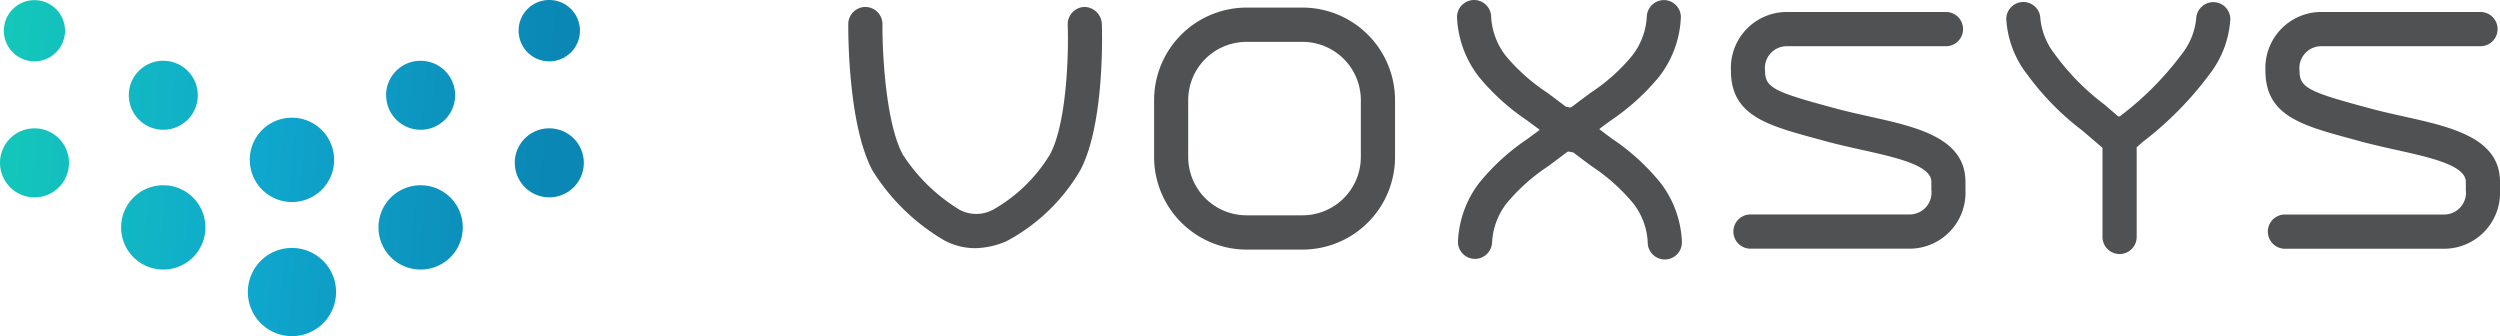
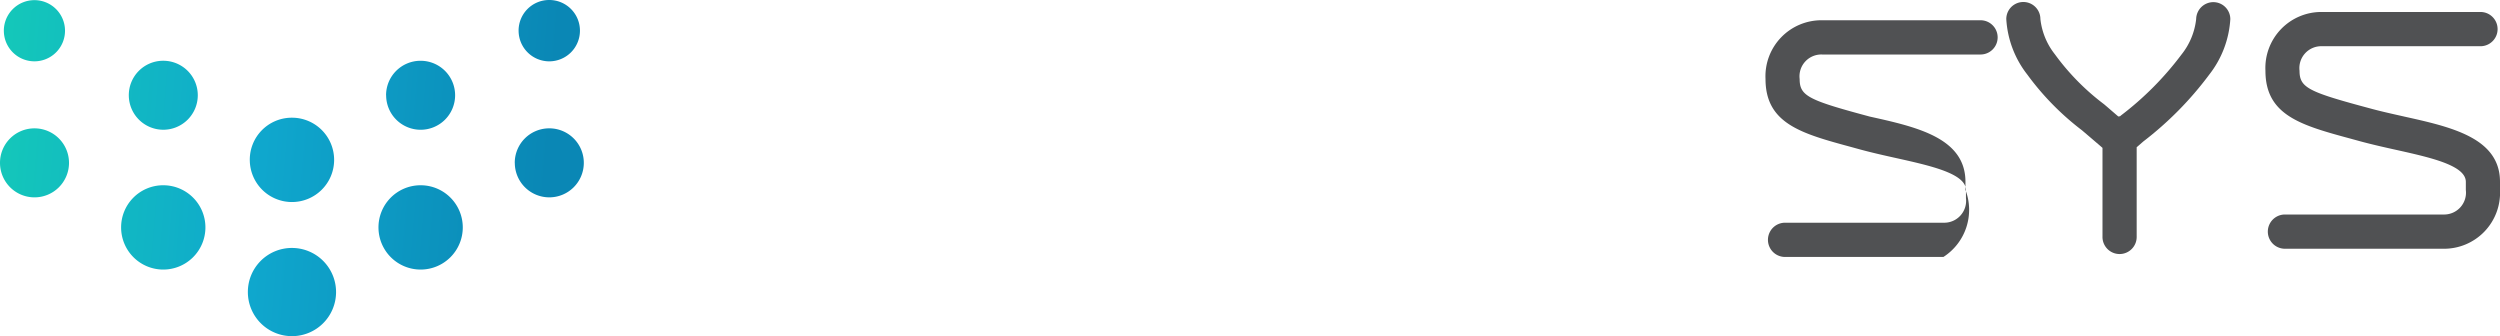
<svg xmlns="http://www.w3.org/2000/svg" id="Logo_Dark" data-name="Logo Dark" width="155.268" height="20.874" viewBox="0 0 155.268 20.874">
  <defs>
    <linearGradient id="linear-gradient" y1="0.146" x2="0.952" y2="0.192" gradientUnits="objectBoundingBox">
      <stop offset="0" stop-color="#56baa8" />
      <stop offset="0" stop-color="#14c8b9" />
      <stop offset="0.488" stop-color="#0fa7cd" />
      <stop offset="1" stop-color="#0a87b5" />
    </linearGradient>
  </defs>
  <path id="Union_2" data-name="Union 2" d="M15.394,18.141A2.732,2.732,0,0,1,18.078,15.4h.088a2.739,2.739,0,1,1-2.772,2.744Zm8.112-4.015a2.615,2.615,0,0,1,2.563-2.62h.086a2.618,2.618,0,1,1-2.649,2.62Zm-15.984,0a2.614,2.614,0,0,1,2.56-2.62h.086a2.618,2.618,0,1,1-2.646,2.62Zm7.991-4.2A2.61,2.61,0,0,1,18.079,7.31h.087a2.619,2.619,0,1,1-2.652,2.617Zm16.457.188a2.139,2.139,0,0,1,2.1-2.143h.075a2.143,2.143,0,1,1-2.172,2.143ZM0,10.116A2.139,2.139,0,0,1,2.1,7.972h.075A2.143,2.143,0,1,1,0,10.116Zm23.978-4.2a2.139,2.139,0,0,1,2.1-2.141h.075a2.142,2.142,0,1,1-2.171,2.141ZM8,5.915a2.134,2.134,0,0,1,2.091-2.141h.075A2.142,2.142,0,1,1,8,5.915ZM32.208,1.909A1.9,1.9,0,0,1,34.07,0h.071a1.905,1.905,0,1,1-1.932,1.909Zm-31.97,0a1.9,1.9,0,1,1,1.9,1.9A1.9,1.9,0,0,1,.239,1.909Z" transform="translate(0 0)" fill="url(#linear-gradient)" />
-   <path id="Path_47" data-name="Path 47" d="M188.006,1.17h-3.5a5.751,5.751,0,0,0-5.733,5.756v3.519A5.749,5.749,0,0,0,184.5,16.2h3.5a5.75,5.75,0,0,0,5.737-5.756V6.926a5.753,5.753,0,0,0-5.737-5.756m3.613,9.275a3.623,3.623,0,0,1-3.613,3.626h-3.5a3.624,3.624,0,0,1-3.609-3.626V6.926A3.622,3.622,0,0,1,184.5,3.3h3.5a3.62,3.62,0,0,1,3.613,3.624v3.519Z" transform="translate(-107.095 -0.699)" fill="#505153" />
-   <path id="Path_48" data-name="Path 48" d="M235.326,8.61c-.247-.174-.508-.376-.793-.593.259-.2.51-.381.736-.548a13.9,13.9,0,0,0,3-2.726,6.44,6.44,0,0,0,1.334-3.681A1.057,1.057,0,0,0,238.555.005h-.01a1.07,1.07,0,0,0-1.06,1.054,4.3,4.3,0,0,1-.876,2.359,11.535,11.535,0,0,1-2.6,2.338c-.348.257-.743.547-1.18.887a.789.789,0,0,0-.117.04,1.253,1.253,0,0,0-.247-.053c-.436-.332-.822-.62-1.161-.875a11.645,11.645,0,0,1-2.61-2.332,4.33,4.33,0,0,1-.873-2.361A1.061,1.061,0,0,0,226.763,0h0A1.064,1.064,0,0,0,225.7,1.063a6.478,6.478,0,0,0,1.338,3.681,13.879,13.879,0,0,0,3,2.726c.241.177.508.377.8.593l-.738.548a13.735,13.735,0,0,0-3.007,2.729,6.431,6.431,0,0,0-1.334,3.678,1.058,1.058,0,0,0,1.052,1.061h.008a1.072,1.072,0,0,0,1.062-1.058,4.3,4.3,0,0,1,.872-2.357,11.656,11.656,0,0,1,2.609-2.34c.346-.258.738-.551,1.182-.889a.9.9,0,0,0,.112-.024.945.945,0,0,0,.257.049c.428.328.81.613,1.151.864a11.753,11.753,0,0,1,2.609,2.34,4.3,4.3,0,0,1,.871,2.357,1.062,1.062,0,1,0,2.123,0,6.408,6.408,0,0,0-1.339-3.678,13.713,13.713,0,0,0-3-2.729" transform="translate(-135.209)" fill="#505153" />
-   <path id="Path_49" data-name="Path 49" d="M276.729,8.338c-.714-.16-1.443-.32-2.148-.514l-.55-.149c-3.284-.892-3.777-1.175-3.777-2.178a1.356,1.356,0,0,1,1.4-1.521h9.834a1.063,1.063,0,0,0,0-2.127h-9.834a3.478,3.478,0,0,0-3.52,3.647c0,2.782,2.241,3.391,5.344,4.231l.545.15c.738.2,1.5.371,2.246.536,2.121.474,4.314.957,4.314,1.985v.5a1.36,1.36,0,0,1-1.4,1.525h-9.834a1.063,1.063,0,1,0,0,2.127h9.834A3.479,3.479,0,0,0,282.7,12.9v-.5c0-2.738-3.034-3.409-5.972-4.061" transform="translate(-160.631 -1.105)" fill="#505153" />
+   <path id="Path_49" data-name="Path 49" d="M276.729,8.338l-.55-.149c-3.284-.892-3.777-1.175-3.777-2.178a1.356,1.356,0,0,1,1.4-1.521h9.834a1.063,1.063,0,0,0,0-2.127h-9.834a3.478,3.478,0,0,0-3.52,3.647c0,2.782,2.241,3.391,5.344,4.231l.545.15c.738.2,1.5.371,2.246.536,2.121.474,4.314.957,4.314,1.985v.5a1.36,1.36,0,0,1-1.4,1.525h-9.834a1.063,1.063,0,1,0,0,2.127h9.834A3.479,3.479,0,0,0,282.7,12.9v-.5c0-2.738-3.034-3.409-5.972-4.061" transform="translate(-160.631 -1.105)" fill="#505153" />
  <path id="Path_50" data-name="Path 50" d="M359.526,8.338c-.713-.16-1.442-.32-2.144-.514l-.553-.149c-3.283-.892-3.78-1.175-3.78-2.178a1.359,1.359,0,0,1,1.4-1.521h9.838a1.063,1.063,0,0,0,0-2.127h-9.838A3.477,3.477,0,0,0,350.932,5.5c0,2.782,2.237,3.391,5.343,4.231l.546.15c.741.2,1.5.371,2.246.536,2.119.474,4.311.957,4.311,1.985v.5a1.358,1.358,0,0,1-1.395,1.525h-9.839a1.063,1.063,0,0,0,0,2.127h9.839A3.479,3.479,0,0,0,365.5,12.9v-.5c0-2.738-3.035-3.409-5.974-4.061" transform="translate(-210.232 -1.105)" fill="#505153" />
  <path id="Path_51" data-name="Path 51" d="M323.662.321h-.012a1.07,1.07,0,0,0-1.059,1.047,4.257,4.257,0,0,1-.9,2.192,19.274,19.274,0,0,1-3.772,3.8l-.066.058c-.006,0-.02-.009-.027-.009a.624.624,0,0,0-.069.016c-.324-.278-.627-.542-.89-.765a14.7,14.7,0,0,1-3.051-3.1,4.278,4.278,0,0,1-.9-2.192,1.059,1.059,0,0,0-2.118.006,6.177,6.177,0,0,0,1.309,3.451A16.822,16.822,0,0,0,315.5,8.281c.362.308.784.668,1.273,1.09v5.5a1.062,1.062,0,1,0,2.123,0V9.331l.415-.359A21.1,21.1,0,0,0,323.4,4.826a6.19,6.19,0,0,0,1.312-3.451A1.057,1.057,0,0,0,323.662.321" transform="translate(-186.193 -0.188)" fill="#505153" />
-   <path id="Path_52" data-name="Path 52" d="M146.06,1.073a1.078,1.078,0,0,0-1.025,1.108c.065,1.559-.023,6.051-1.1,8.053a9.761,9.761,0,0,1-3.508,3.417,2.215,2.215,0,0,1-2.086.03,11,11,0,0,1-3.552-3.447c-1.081-2.011-1.273-6.516-1.257-8.081a1.068,1.068,0,0,0-1.052-1.08h-.01a1.067,1.067,0,0,0-1.062,1.054c0,.253-.055,6.211,1.511,9.116a12.965,12.965,0,0,0,4.478,4.342,4.093,4.093,0,0,0,1.879.47,5.085,5.085,0,0,0,1.961-.436,11.636,11.636,0,0,0,4.566-4.376c1.57-2.917,1.364-8.889,1.352-9.144a1.1,1.1,0,0,0-1.1-1.026" transform="translate(-78.724 -0.641)" fill="#505153" />
</svg>